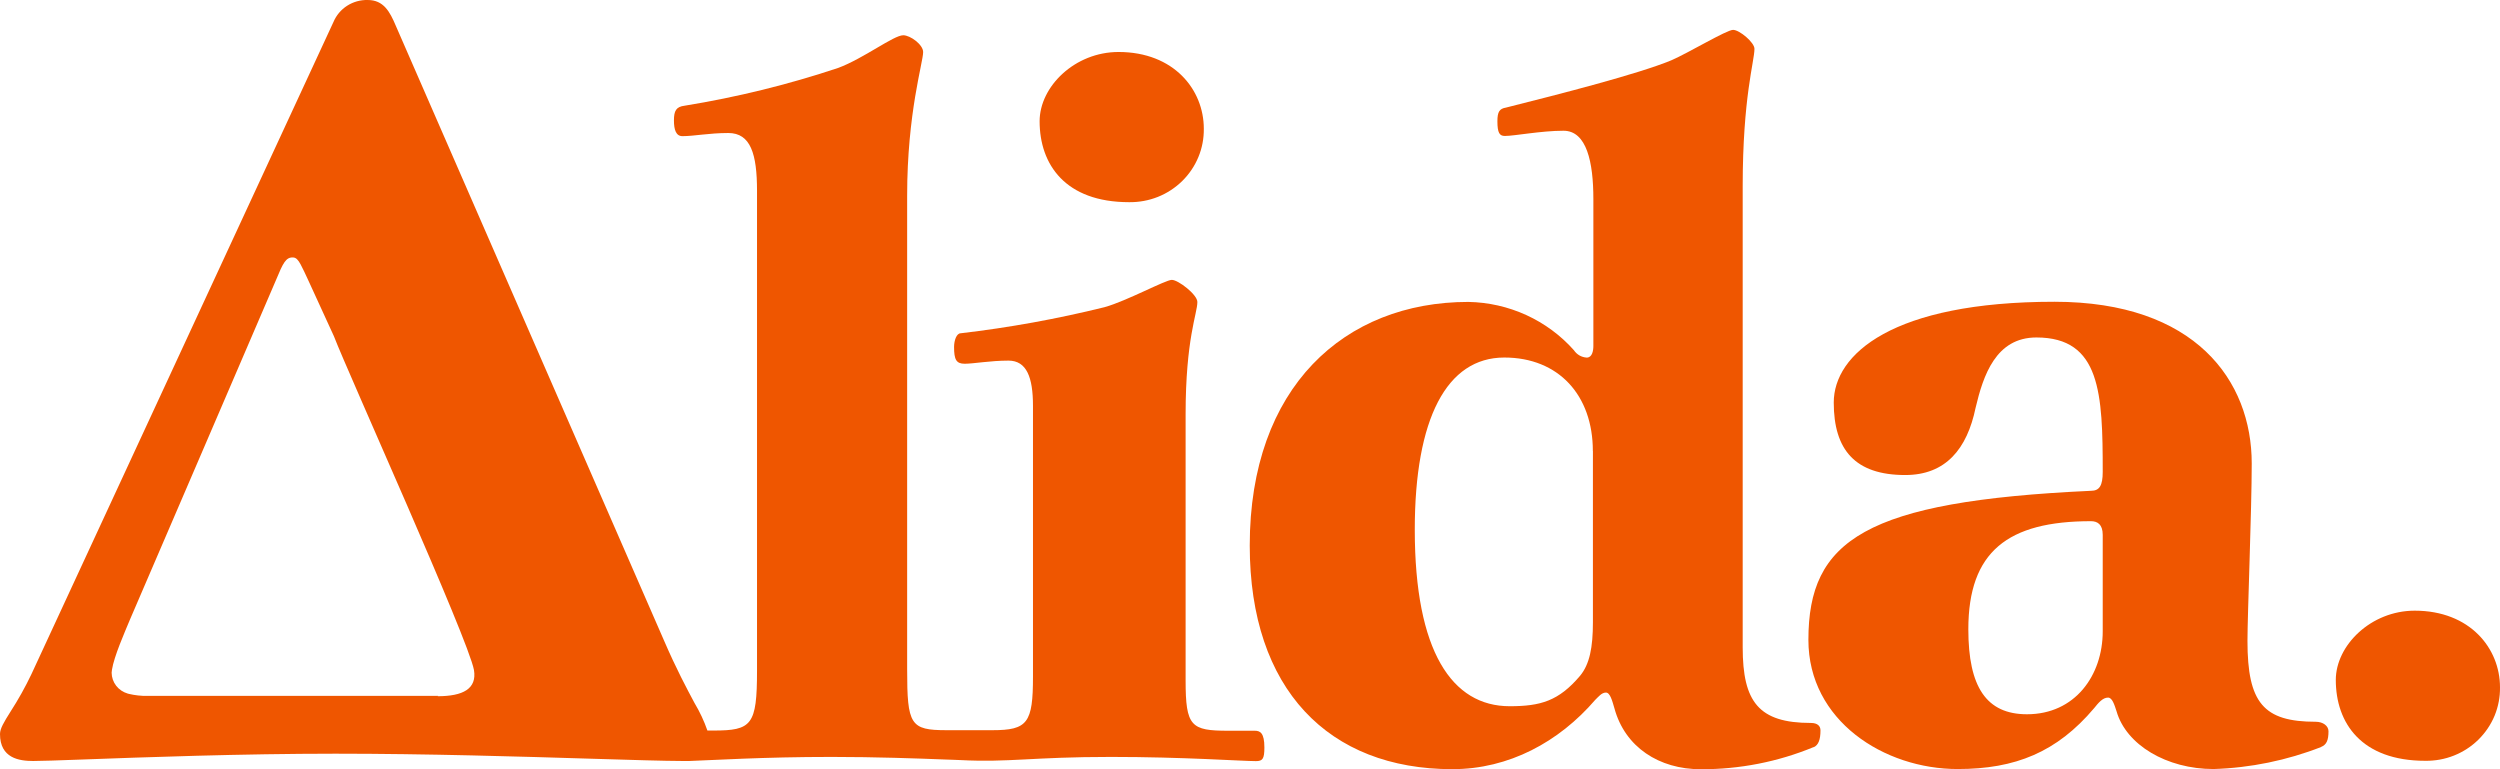
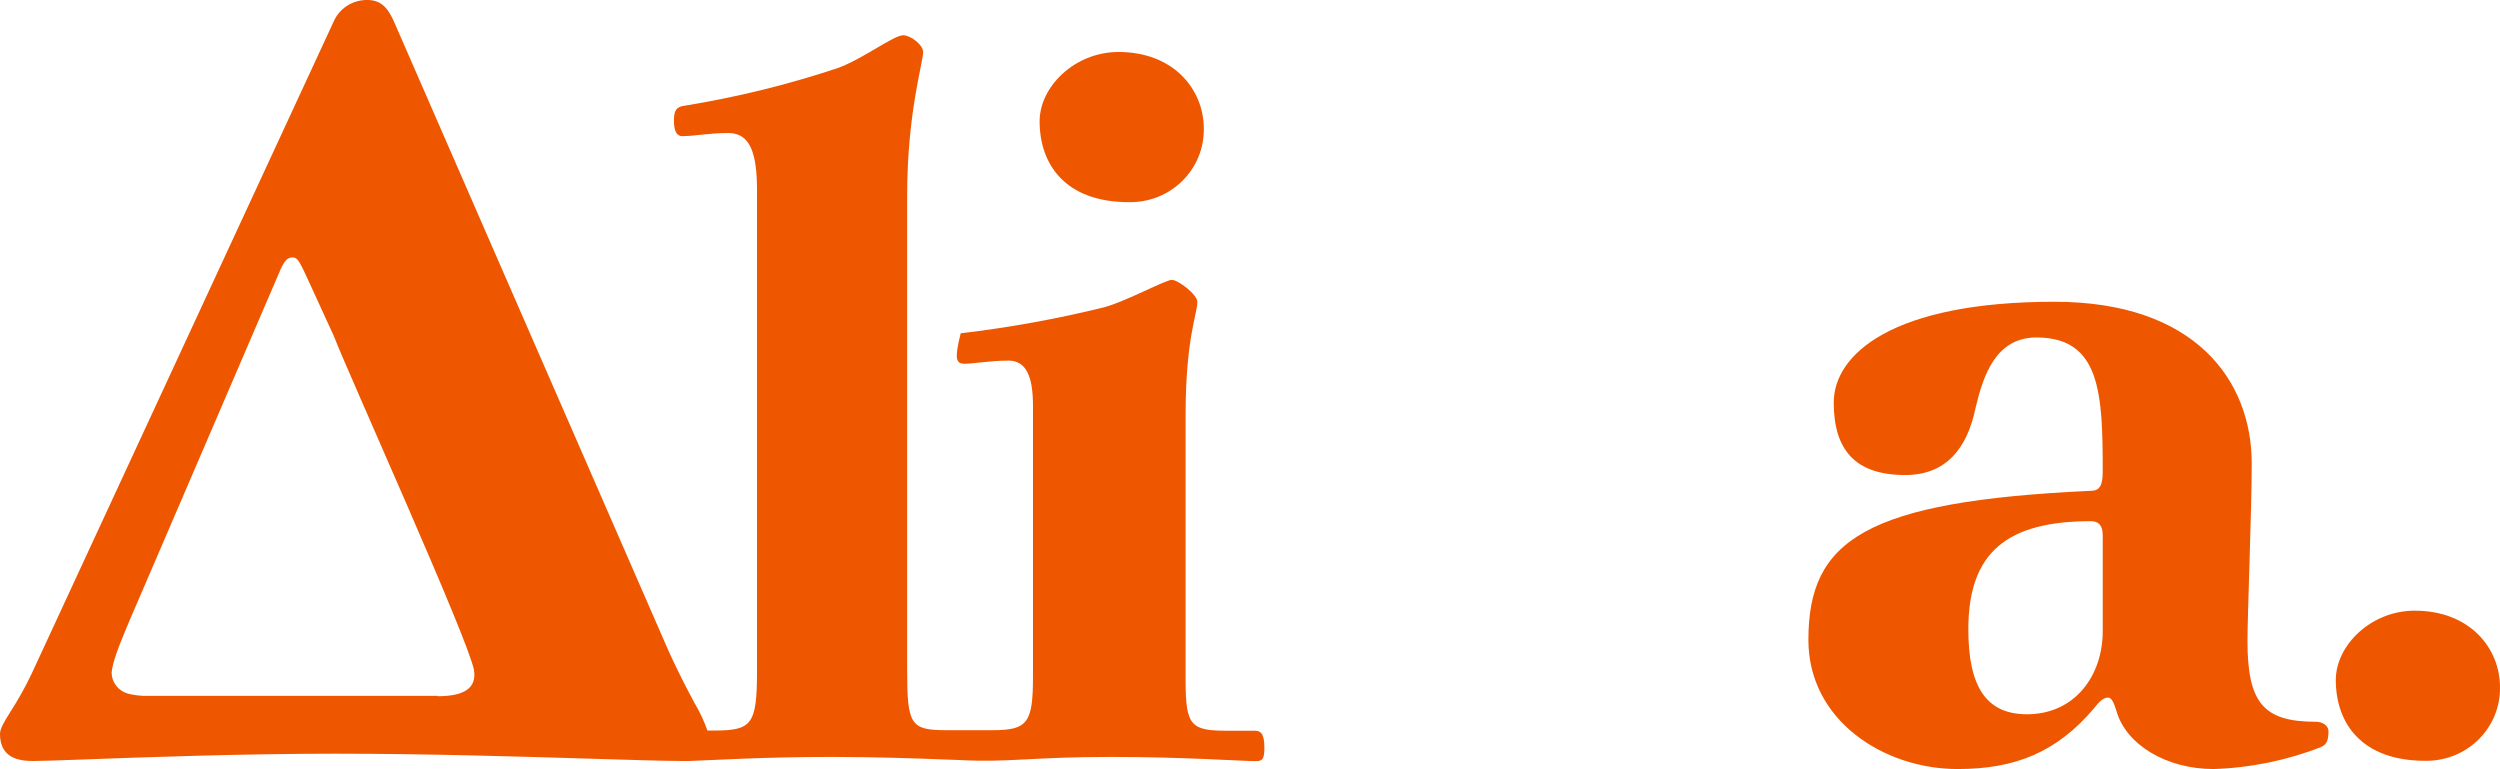
<svg xmlns="http://www.w3.org/2000/svg" width="78" height="24" viewBox="0 0 78 24" fill="none">
  <path d="M75.67 23.737C73.674 23.737 72.877 22.558 72.877 21.214C72.877 20.134 73.975 19.053 75.339 19.053C77.068 19.053 78 20.231 78 21.445C78.004 21.747 77.947 22.047 77.832 22.328C77.716 22.608 77.544 22.862 77.327 23.076C77.11 23.29 76.852 23.458 76.567 23.572C76.282 23.686 75.977 23.741 75.67 23.737Z" fill="#EF5600" />
-   <path d="M49.697 14.071C49.697 12.336 48.632 11.155 46.934 11.155C45.139 11.155 44.141 13.055 44.141 16.528C44.141 20.329 45.305 22.034 47.102 22.034C48.067 22.034 48.632 21.871 49.299 21.084C49.597 20.723 49.699 20.199 49.699 19.414V14.071H49.697ZM56.581 23.311C55.467 23.771 54.27 24.005 53.061 24C51.763 24 50.699 23.311 50.37 22.099C50.303 21.871 50.237 21.608 50.105 21.608C49.972 21.608 49.873 21.738 49.771 21.836C48.641 23.148 47.079 23.998 45.313 23.998C41.454 23.998 38.992 21.508 38.992 17.02C38.992 12.072 41.953 9.42 45.812 9.42C46.438 9.431 47.054 9.571 47.621 9.83C48.188 10.09 48.694 10.463 49.106 10.927C49.15 10.993 49.209 11.049 49.278 11.089C49.348 11.129 49.426 11.152 49.506 11.157C49.672 11.157 49.713 10.953 49.713 10.796V6.208C49.713 5.062 49.506 4.079 48.781 4.079C48.082 4.079 47.251 4.242 46.951 4.242C46.785 4.242 46.719 4.144 46.719 3.783C46.719 3.487 46.785 3.39 46.986 3.357C48.682 2.931 51.111 2.309 52.142 1.883C52.674 1.654 53.871 0.932 54.072 0.932C54.273 0.932 54.739 1.326 54.739 1.522C54.739 1.915 54.372 3.029 54.372 5.814V20.197C54.372 21.899 54.871 22.556 56.501 22.556C56.708 22.556 56.799 22.654 56.799 22.787C56.799 23.08 56.733 23.245 56.592 23.311" fill="#EF5600" />
  <path d="M65.605 16.687C65.605 16.359 65.439 16.261 65.239 16.261C62.644 16.261 61.412 17.209 61.412 19.634C61.412 21.437 61.977 22.285 63.242 22.285C64.74 22.285 65.605 21.074 65.605 19.697V16.687ZM72.424 23.305C71.353 23.724 70.215 23.958 69.063 23.994C67.599 23.994 66.336 23.239 66.036 22.191C65.969 21.987 65.903 21.765 65.771 21.765C65.605 21.765 65.471 21.928 65.338 22.093C64.174 23.47 62.876 23.994 61.079 23.994C58.785 23.994 56.422 22.487 56.422 19.964C56.422 16.852 58.184 15.639 65.239 15.313C65.504 15.313 65.605 15.15 65.605 14.723C65.605 12.277 65.539 10.529 63.535 10.529C62.271 10.529 61.878 11.71 61.638 12.725C61.373 14.004 60.708 14.821 59.443 14.821C57.88 14.821 57.213 14.034 57.213 12.56C57.213 11.053 59.043 9.415 64.1 9.415C68.492 9.415 70.254 11.873 70.254 14.46C70.254 15.902 70.121 19.179 70.121 19.997C70.121 21.93 70.62 22.519 72.25 22.519C72.482 22.519 72.649 22.65 72.649 22.815C72.649 23.107 72.583 23.239 72.415 23.305" fill="#EF5600" />
-   <path d="M13.668 21.712H4.603C4.407 21.716 4.211 21.694 4.021 21.649L3.984 21.639C3.841 21.597 3.714 21.512 3.624 21.395C3.534 21.278 3.484 21.135 3.483 20.988C3.484 20.957 3.488 20.927 3.493 20.896C3.559 20.476 3.887 19.736 4.056 19.328C4.338 18.671 5.363 16.292 6.375 13.938C7.386 11.587 8.386 9.265 8.622 8.712C8.829 8.21 8.922 8.021 9.142 8.033C9.237 8.033 9.303 8.11 9.378 8.247C9.452 8.384 9.519 8.532 9.62 8.749L10.419 10.492C10.85 11.62 14.614 19.944 14.788 20.906C14.883 21.49 14.447 21.722 13.654 21.722M39.151 22.799H38.323C37.159 22.799 36.991 22.668 36.991 21.227V12.927C36.991 10.568 37.358 9.783 37.358 9.422C37.358 9.191 36.76 8.732 36.561 8.732C36.362 8.732 35.163 9.387 34.465 9.583C32.987 9.949 31.487 10.221 29.974 10.398C29.842 10.398 29.767 10.627 29.767 10.825C29.767 11.218 29.833 11.349 30.1 11.349C30.367 11.349 30.898 11.251 31.465 11.251C32.032 11.251 32.229 11.775 32.229 12.66V21.112C32.229 22.554 32.063 22.782 30.964 22.782H29.533C28.402 22.782 28.303 22.619 28.303 20.882V6.11C28.303 3.522 28.802 1.948 28.802 1.624C28.802 1.393 28.402 1.1 28.181 1.1C27.881 1.1 26.951 1.821 26.152 2.119C24.59 2.64 22.987 3.034 21.36 3.298C21.093 3.33 21.027 3.461 21.027 3.757C21.027 4.052 21.093 4.248 21.292 4.248C21.659 4.248 22.12 4.15 22.723 4.15C23.421 4.15 23.619 4.805 23.619 5.953V20.925C23.619 22.628 23.454 22.793 22.255 22.793H22.071C21.967 22.494 21.832 22.206 21.669 21.934C21.431 21.488 21.102 20.874 20.729 20.011L12.349 0.804C12.163 0.363 11.968 0 11.473 0C11.246 -0.006 11.022 0.057 10.831 0.179C10.641 0.301 10.492 0.477 10.405 0.684L0.981 21.033C0.789 21.437 0.57 21.828 0.327 22.205C0.12 22.534 0 22.734 0 22.901C0 23.655 0.596 23.743 1.035 23.743C1.257 23.743 1.816 23.725 2.592 23.696C4.456 23.627 7.562 23.515 10.461 23.515C13.324 23.515 16.285 23.606 18.449 23.672C19.704 23.71 20.702 23.741 21.298 23.743H21.501C22.178 23.721 23.802 23.616 25.945 23.616C27.297 23.616 28.637 23.663 29.517 23.698C29.637 23.698 29.779 23.71 29.951 23.714C31.484 23.794 32.198 23.616 34.66 23.616C36.923 23.616 38.754 23.747 39.184 23.747C39.391 23.747 39.449 23.682 39.449 23.321C39.449 22.864 39.315 22.799 39.149 22.799" fill="#EF5600" />
+   <path d="M13.668 21.712H4.603C4.407 21.716 4.211 21.694 4.021 21.649L3.984 21.639C3.841 21.597 3.714 21.512 3.624 21.395C3.534 21.278 3.484 21.135 3.483 20.988C3.484 20.957 3.488 20.927 3.493 20.896C3.559 20.476 3.887 19.736 4.056 19.328C4.338 18.671 5.363 16.292 6.375 13.938C7.386 11.587 8.386 9.265 8.622 8.712C8.829 8.21 8.922 8.021 9.142 8.033C9.237 8.033 9.303 8.11 9.378 8.247C9.452 8.384 9.519 8.532 9.62 8.749L10.419 10.492C10.85 11.62 14.614 19.944 14.788 20.906C14.883 21.49 14.447 21.722 13.654 21.722M39.151 22.799H38.323C37.159 22.799 36.991 22.668 36.991 21.227V12.927C36.991 10.568 37.358 9.783 37.358 9.422C37.358 9.191 36.76 8.732 36.561 8.732C36.362 8.732 35.163 9.387 34.465 9.583C32.987 9.949 31.487 10.221 29.974 10.398C29.767 11.218 29.833 11.349 30.1 11.349C30.367 11.349 30.898 11.251 31.465 11.251C32.032 11.251 32.229 11.775 32.229 12.66V21.112C32.229 22.554 32.063 22.782 30.964 22.782H29.533C28.402 22.782 28.303 22.619 28.303 20.882V6.11C28.303 3.522 28.802 1.948 28.802 1.624C28.802 1.393 28.402 1.1 28.181 1.1C27.881 1.1 26.951 1.821 26.152 2.119C24.59 2.64 22.987 3.034 21.36 3.298C21.093 3.33 21.027 3.461 21.027 3.757C21.027 4.052 21.093 4.248 21.292 4.248C21.659 4.248 22.12 4.15 22.723 4.15C23.421 4.15 23.619 4.805 23.619 5.953V20.925C23.619 22.628 23.454 22.793 22.255 22.793H22.071C21.967 22.494 21.832 22.206 21.669 21.934C21.431 21.488 21.102 20.874 20.729 20.011L12.349 0.804C12.163 0.363 11.968 0 11.473 0C11.246 -0.006 11.022 0.057 10.831 0.179C10.641 0.301 10.492 0.477 10.405 0.684L0.981 21.033C0.789 21.437 0.57 21.828 0.327 22.205C0.12 22.534 0 22.734 0 22.901C0 23.655 0.596 23.743 1.035 23.743C1.257 23.743 1.816 23.725 2.592 23.696C4.456 23.627 7.562 23.515 10.461 23.515C13.324 23.515 16.285 23.606 18.449 23.672C19.704 23.71 20.702 23.741 21.298 23.743H21.501C22.178 23.721 23.802 23.616 25.945 23.616C27.297 23.616 28.637 23.663 29.517 23.698C29.637 23.698 29.779 23.71 29.951 23.714C31.484 23.794 32.198 23.616 34.66 23.616C36.923 23.616 38.754 23.747 39.184 23.747C39.391 23.747 39.449 23.682 39.449 23.321C39.449 22.864 39.315 22.799 39.149 22.799" fill="#EF5600" />
  <path d="M35.229 6.308C35.536 6.312 35.842 6.256 36.126 6.143C36.411 6.029 36.67 5.86 36.887 5.646C37.104 5.432 37.276 5.177 37.391 4.897C37.507 4.617 37.563 4.316 37.559 4.014C37.559 2.802 36.629 1.622 34.898 1.622C33.533 1.622 32.436 2.702 32.436 3.783C32.436 5.129 33.235 6.308 35.229 6.308Z" fill="#EF5600" />
</svg>